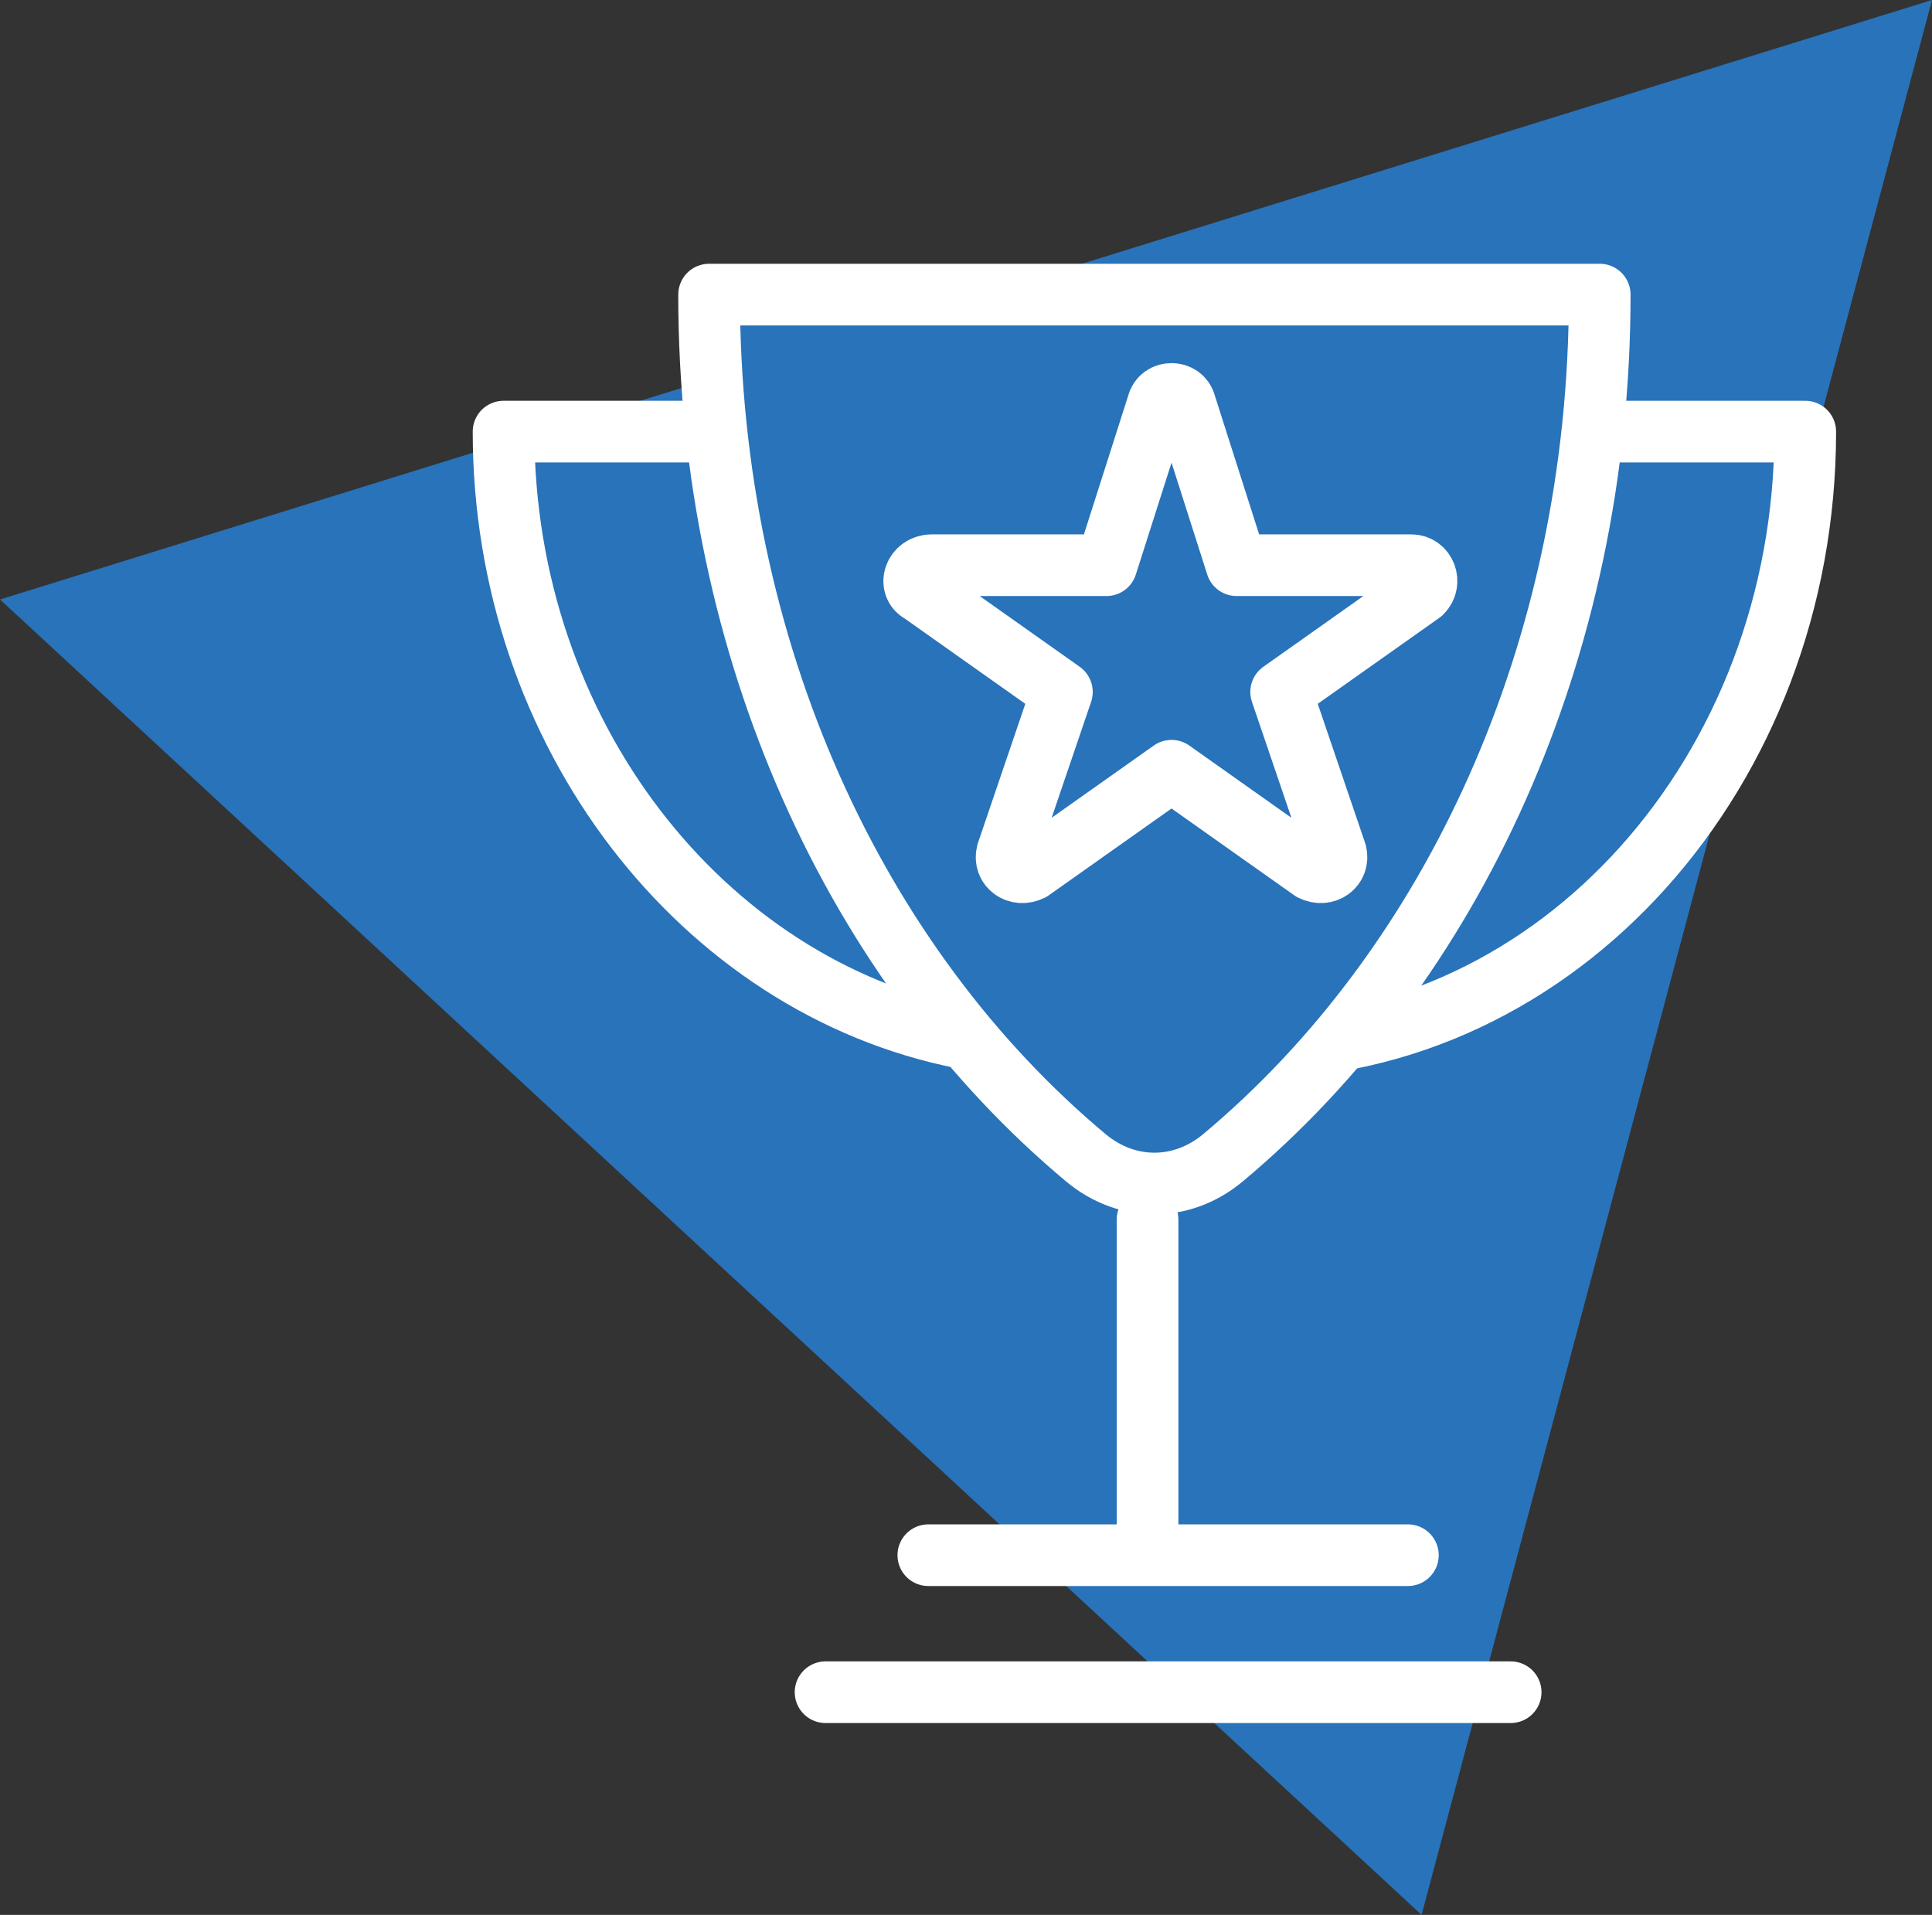
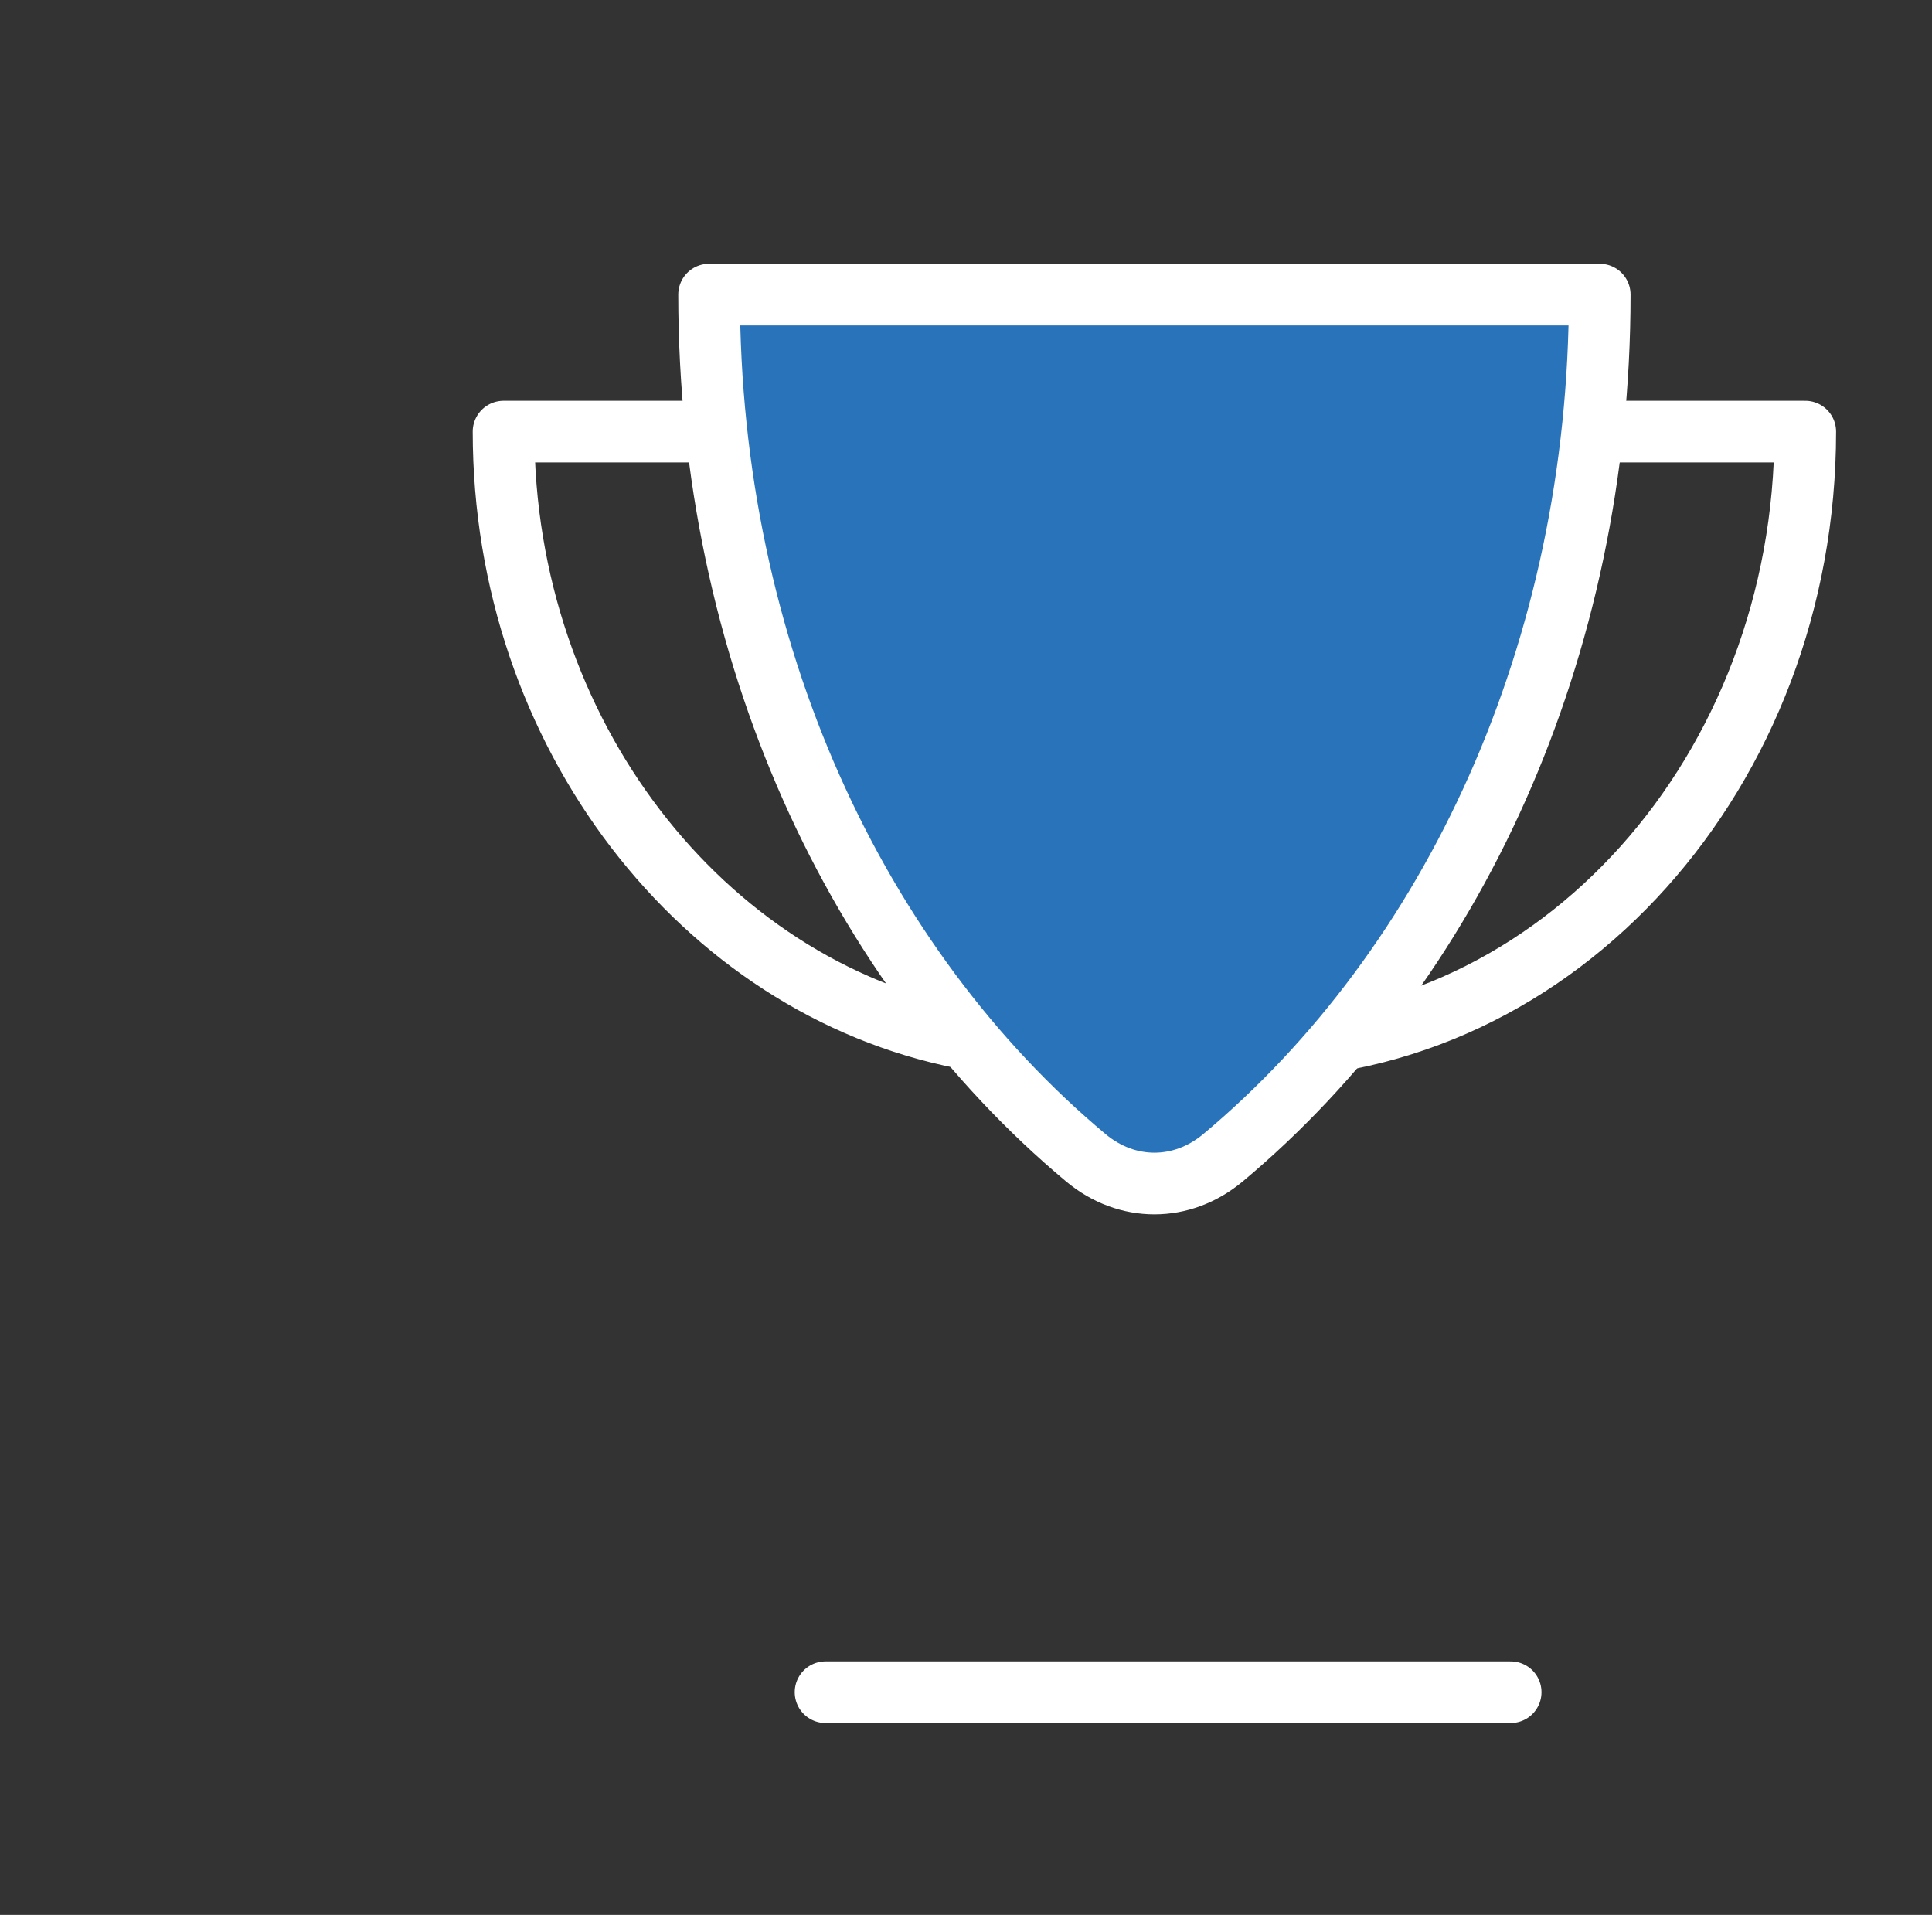
<svg xmlns="http://www.w3.org/2000/svg" version="1.1" id="Layer_2_00000019645677212240317950000003581670923305407878_" x="0px" y="0px" viewBox="0 0 56.4 55.9" style="enable-background:new 0 0 56.4 55.9;" xml:space="preserve">
  <rect x="0" y="0" width="56.4" height="55.9" fill="#333333" stroke="none" />
  <style type="text/css">
	.st0{fill-rule:evenodd;clip-rule:evenodd;fill:#2873BA;}
	.st1{fill:none;stroke:#FFFFFF;stroke-width:1.8;stroke-linecap:round;stroke-linejoin:round;}
</style>
  <g id="Layer_1-2">
    <g id="Desktop">
      <g id="_.0-Homepage" transform="translate(-154, -1415)">
        <g id="_-column-service-cards" transform="translate(131, 1275)">
          <g id="Card-1" transform="translate(0, 138)">
            <g id="talent-icon" transform="translate(23, 2)">
-               <polygon id="Rectangle" class="st0" points="0,17.5 56.4,0 41.5,55.9       " />
-               <path id="Stroke-1" class="st1" d="M28.1,30.3c-7.6-1.5-13.4-8.9-13.4-17.7h6.2C25.8,12.6,29,30.5,28.1,30.3L28.1,30.3z" />
+               <path id="Stroke-1" class="st1" d="M28.1,30.3c-7.6-1.5-13.4-8.9-13.4-17.7h6.2C25.8,12.6,29,30.5,28.1,30.3z" />
              <path id="Stroke-3" class="st1" d="M36.5,30.6c9,0,16.2-8.1,16.2-18h-21" />
              <path id="Fill-5" class="st0" d="M20.7,8.6c0,10.4,4.3,19.6,11,25.2c1.2,1,2.8,1,4,0c6.7-5.6,11-14.8,11-25.2        C46.7,8.6,20.7,8.6,20.7,8.6z" />
              <path id="Stroke-7" class="st1" d="M20.7,8.6c0,10.4,4.3,19.6,11,25.2c1.2,1,2.8,1,4,0c6.7-5.6,11-14.8,11-25.2        C46.7,8.6,20.7,8.6,20.7,8.6z" />
              <path id="Fill-9" class="st0" d="M34.2,22.5l-4.1,2.9c-0.4,0.2-0.8-0.1-0.7-0.5l1.6-4.7l-4.1-2.9c-0.4-0.2-0.2-0.8,0.3-0.8        h5.1l1.5-4.7c0.1-0.4,0.7-0.4,0.8,0l1.5,4.7h5.1c0.4,0,0.6,0.5,0.3,0.8l-4.1,2.9l1.6,4.7c0.1,0.4-0.3,0.7-0.7,0.5L34.2,22.5        L34.2,22.5z" />
-               <path id="Stroke-11" class="st1" d="M34.2,22.5l-4.1,2.9c-0.4,0.2-0.8-0.1-0.7-0.5l1.6-4.7l-4.1-2.9c-0.4-0.2-0.2-0.8,0.3-0.8        h5.1l1.5-4.7c0.1-0.4,0.7-0.4,0.8,0l1.5,4.7h5.1c0.4,0,0.6,0.5,0.3,0.8l-4.1,2.9l1.6,4.7c0.1,0.4-0.3,0.7-0.7,0.5L34.2,22.5        L34.2,22.5z" />
              <g id="Group-16" transform="translate(39.5, 48.5)">
-                 <line id="Stroke-15" class="st1" x1="-6" y1="-12.9" x2="-6" y2="-3.9" />
-               </g>
+                 </g>
              <g id="Group-20" transform="translate(30.5, 59.5)">
                <line id="Stroke-19" class="st1" x1="-6.4" y1="-10.1" x2="13.6" y2="-10.1" />
              </g>
              <g id="Group-24" transform="translate(33.5, 57.5)">
-                 <line id="Stroke-23" class="st1" x1="-6.4" y1="-12.1" x2="7.6" y2="-12.1" />
-               </g>
+                 </g>
            </g>
          </g>
        </g>
      </g>
    </g>
  </g>
</svg>